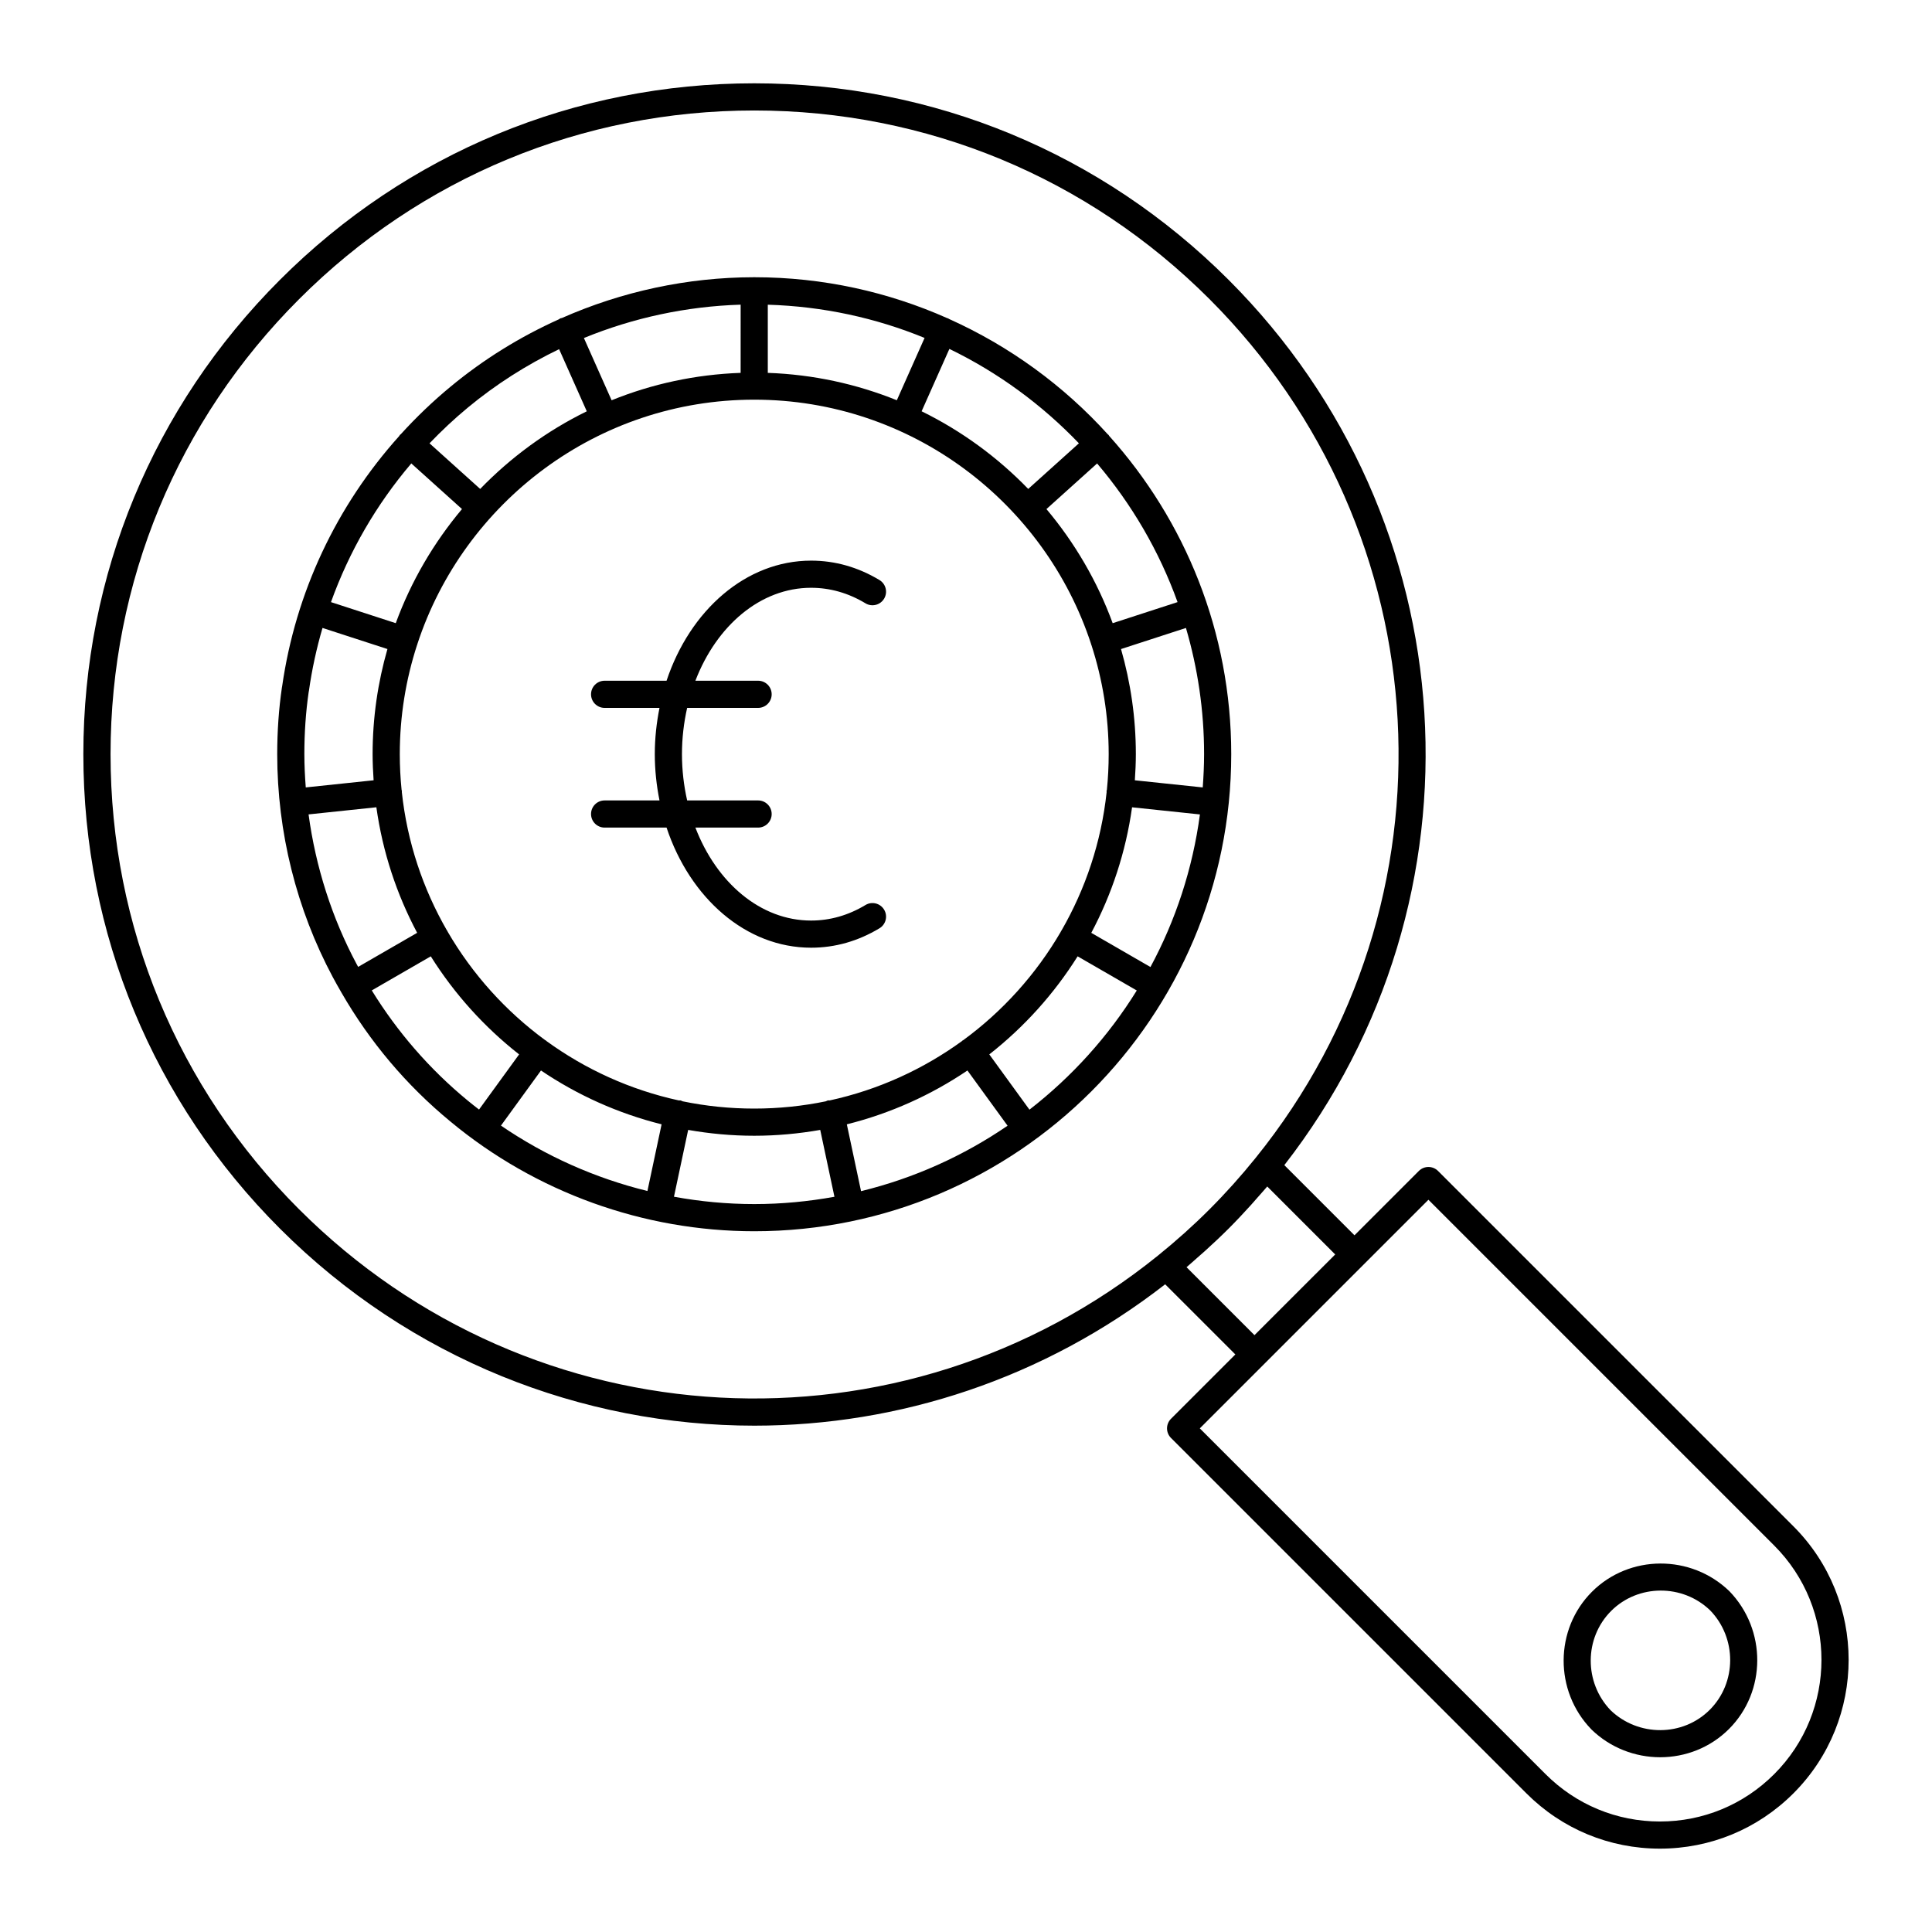
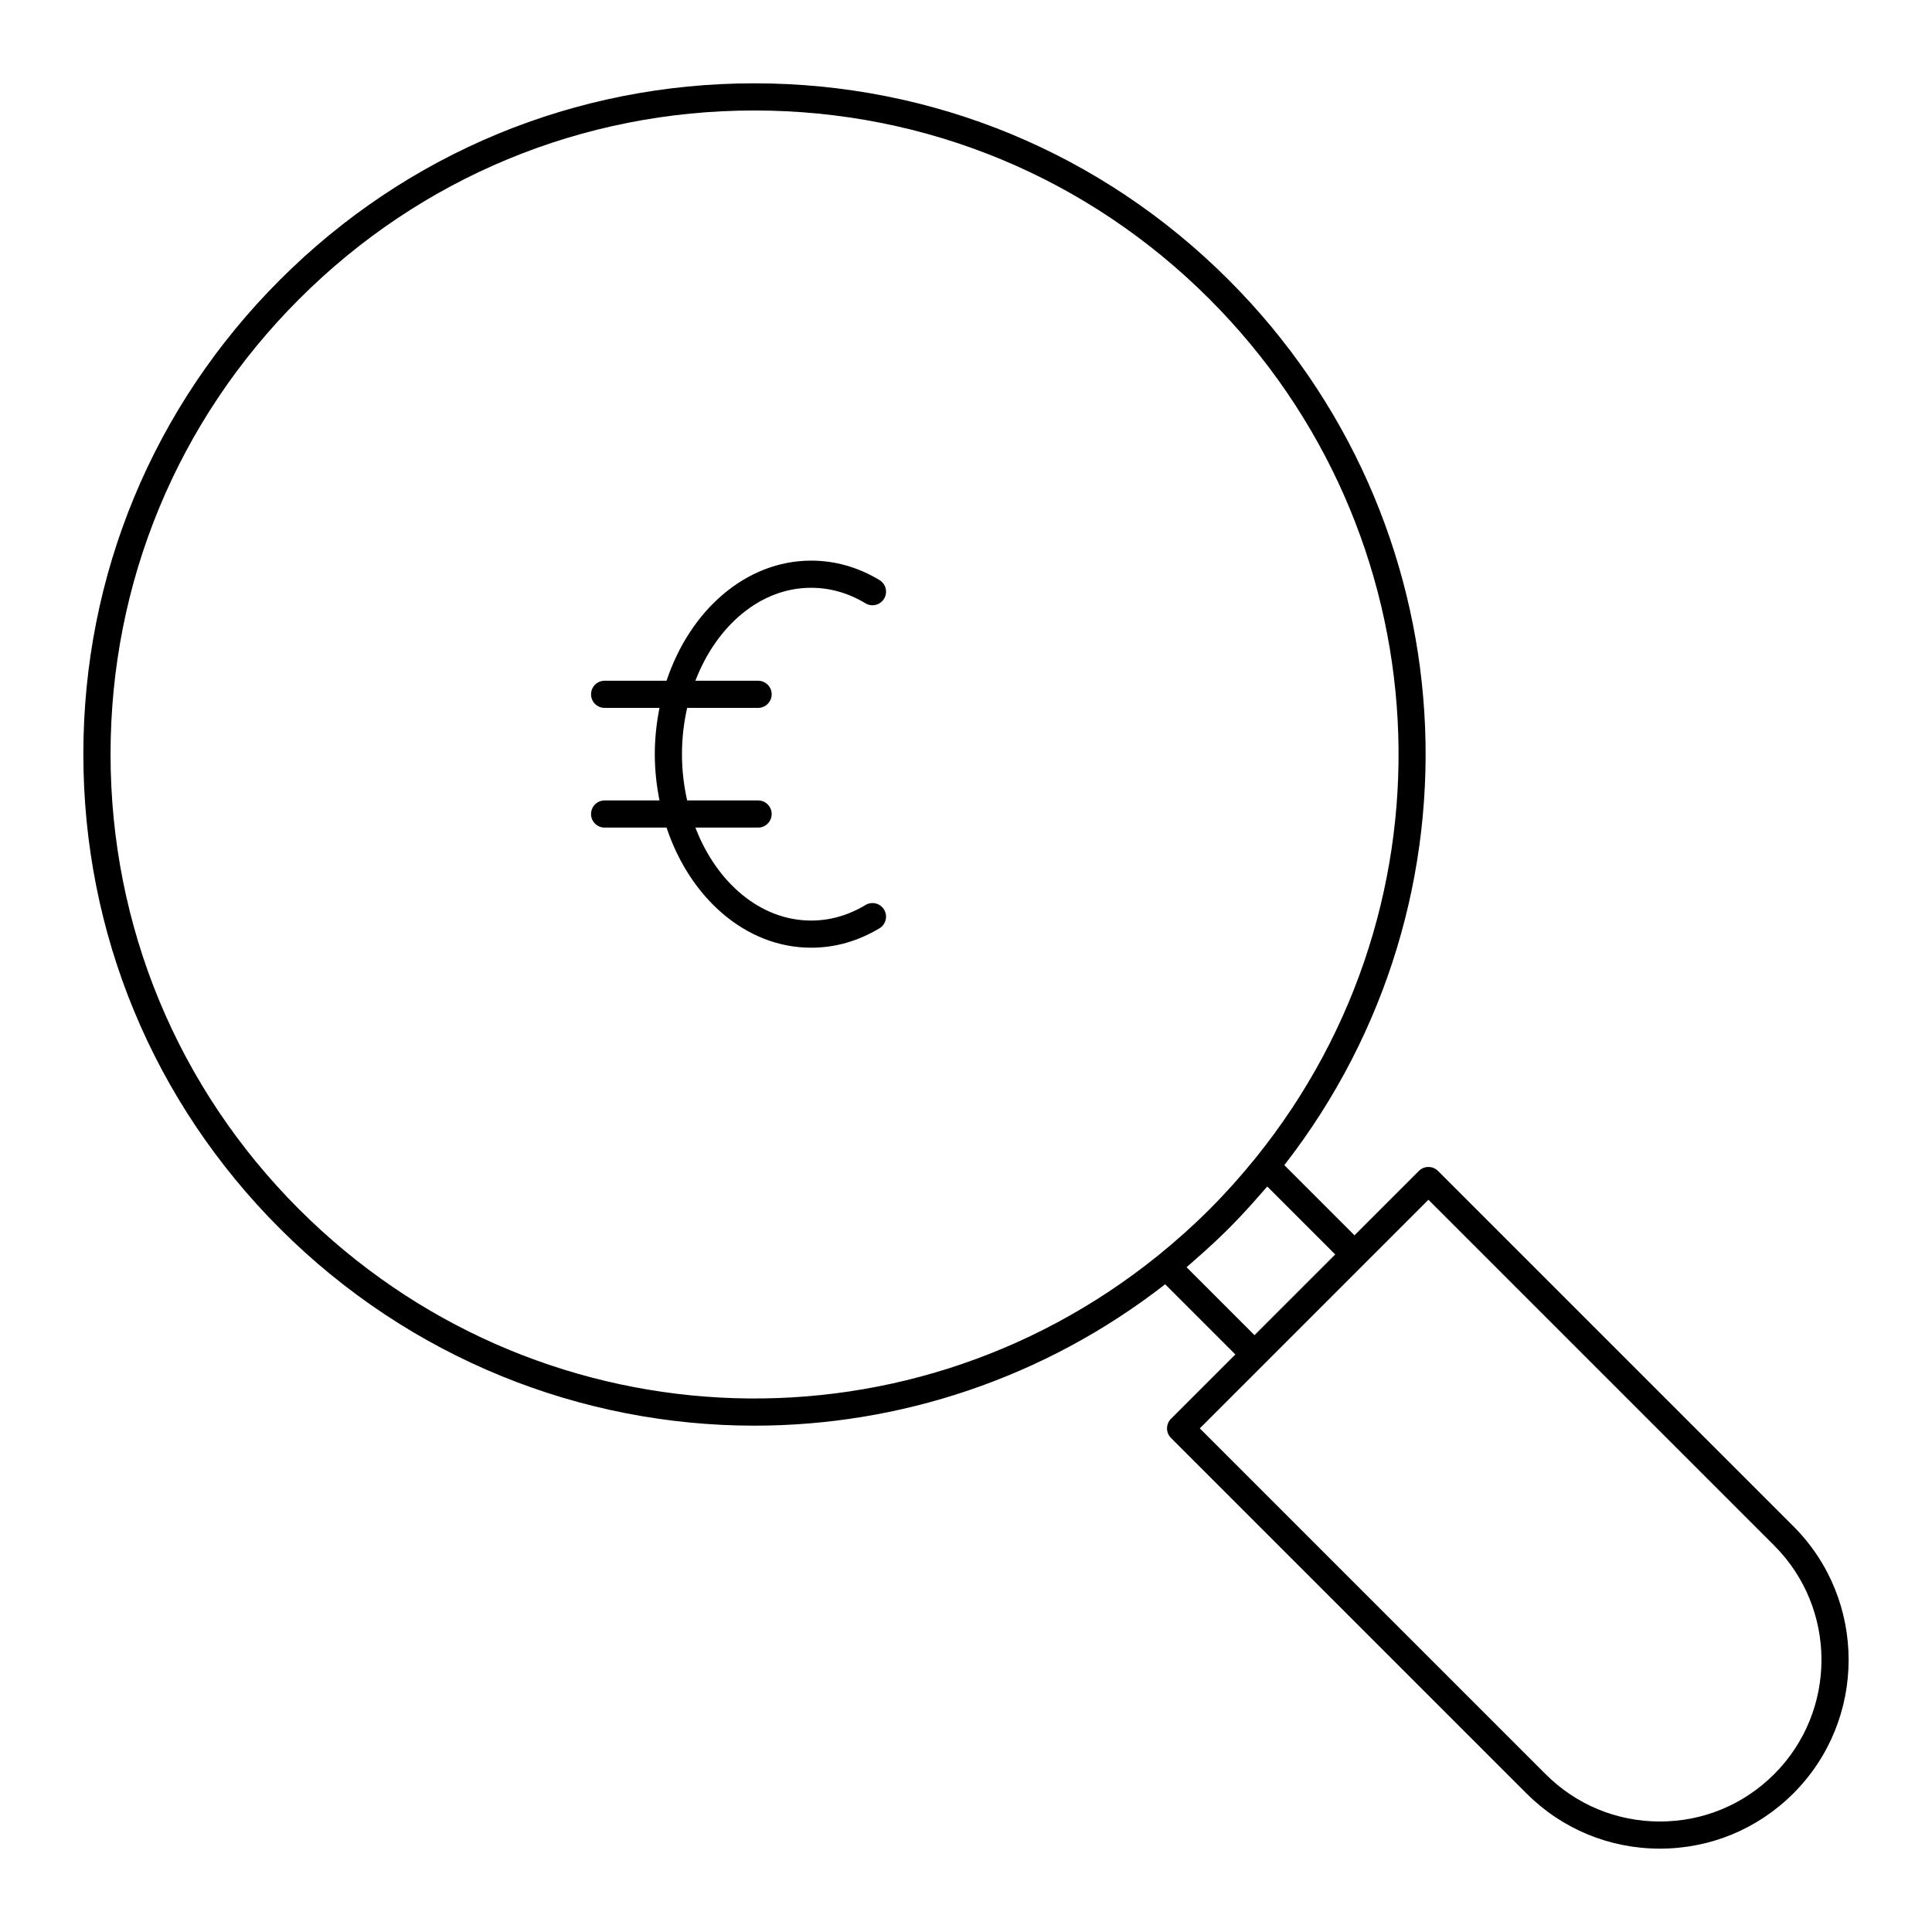
<svg xmlns="http://www.w3.org/2000/svg" fill="#000000" width="800px" height="800px" version="1.1" viewBox="144 144 512 512">
  <g>
    <path d="m471.38 502.94-17.051 17.051c-0.676 0.676-1.055 1.59-1.055 2.543 0 0.957 0.379 1.871 1.055 2.543l94.18 94.176c9.449 9.453 22.016 14.656 35.383 14.656 13.363 0 25.93-5.203 35.383-14.656 19.508-19.508 19.508-51.258 0-70.766l-94.18-94.172c-1.406-1.406-3.684-1.406-5.09 0l-17.051 17.051-18.594-18.594c54.969-70.676 48.891-170.95-14.758-234.6-33.59-33.594-78.238-52.094-125.72-52.094-47.48 0-92.121 18.5-125.7 52.09-33.59 33.574-52.094 78.215-52.094 125.7 0 47.477 18.5 92.129 52.094 125.72 34.629 34.629 80.094 52.227 125.75 52.227 38.254 0 76.629-12.402 108.85-37.465zm51.168-40.992 91.633 91.633c16.703 16.703 16.703 43.883 0 60.586-8.094 8.094-18.852 12.551-30.293 12.551-11.441 0-22.203-4.457-30.293-12.551l-91.633-91.633zm-46.098 35.883-18.008-18.008c0.973-0.82 1.898-1.668 2.848-2.504 0.672-0.59 1.352-1.172 2.012-1.77 2.16-1.957 4.277-3.941 6.297-5.961 2.019-2.019 4-4.133 5.953-6.289 0.613-0.68 1.211-1.379 1.816-2.066 0.82-0.938 1.66-1.848 2.465-2.805l18.012 18.012zm-253.17-33.332c-32.234-32.234-49.984-75.074-49.984-120.63 0-45.559 17.75-88.391 49.984-120.61 32.215-32.23 75.047-49.98 120.61-49.98 45.559 0 88.398 17.75 120.63 49.98 61.805 61.805 67.082 159.64 12.266 227.56-3.891 4.828-8.02 9.43-12.266 13.676-4.246 4.25-8.848 8.375-13.676 12.27-67.934 54.816-165.76 49.539-227.56-12.27z" />
-     <path d="m565.78 602.36c5.055 4.887 11.629 7.328 18.188 7.328 6.633 0 13.242-2.5 18.23-7.484 9.93-9.93 10.016-26.281 0.102-36.527-10.164-9.824-26.504-9.758-36.414 0.156-9.934 9.93-10.016 26.281-0.184 36.441 0.02 0.027 0.051 0.059 0.078 0.086zm5.188-31.441c7.156-7.156 18.965-7.188 26.238-0.156 7.117 7.359 7.07 19.176-0.102 26.352-7.144 7.141-18.918 7.184-26.281 0.117-7.07-7.367-7.016-19.152 0.145-26.312z" />
-     <path d="m437.94 259.52c-0.062-0.082-0.086-0.184-0.156-0.262-0.059-0.066-0.141-0.09-0.203-0.152-11.691-12.91-26.02-23.371-42.109-30.594-0.07-0.039-0.117-0.105-0.195-0.137-0.07-0.031-0.148-0.023-0.223-0.051-15.625-6.945-32.891-10.84-51.059-10.852-0.043 0-0.074-0.023-0.117-0.023-0.043 0-0.078 0.023-0.121 0.023-17.605 0.02-34.93 3.773-50.859 10.805-0.141 0.043-0.281 0.035-0.418 0.094-0.121 0.055-0.203 0.156-0.312 0.223-10.293 4.621-19.992 10.609-28.777 17.887-4.727 3.906-9.121 8.125-13.184 12.602-0.07 0.066-0.164 0.098-0.23 0.172-0.078 0.086-0.102 0.191-0.168 0.285-16.641 18.512-27.492 41.5-31.039 66.348-0.023 0.113-0.047 0.223-0.062 0.332-0.824 5.625-1.242 11.562-1.242 17.637 0 20.648 5.102 41.102 14.746 59.129 0.715 1.348 1.473 2.664 2.231 3.984 0.004 0.004 0.004 0.012 0.004 0.016 0.004 0.008 0.008 0.012 0.012 0.016 7.539 13.094 17.238 24.605 28.926 34.23 22.574 18.742 51.168 29.062 80.516 29.062 69.695 0 126.39-56.723 126.39-126.44 0.004-32.383-12.25-61.949-32.352-84.336zm10.941 140.75-15.68-9.055c5.422-10.188 9.145-21.402 10.809-33.273l17.984 1.891c-1.941 14.449-6.457 28.098-13.113 40.438zm-76.695 59.402-3.766-17.711c11.562-2.894 22.352-7.769 31.961-14.27l10.637 14.637c-11.633 7.965-24.746 13.902-38.832 17.344zm27.074-40.008c-0.062 0.039-0.137 0.047-0.195 0.09-0.055 0.039-0.082 0.102-0.133 0.145-10.309 7.481-22.184 12.922-35.039 15.723-0.168 0.012-0.324-0.031-0.492 0.004-0.199 0.043-0.352 0.16-0.535 0.23-6.133 1.262-12.48 1.93-18.984 1.93-6.504 0-12.855-0.664-18.988-1.93-0.184-0.07-0.336-0.188-0.531-0.23-0.164-0.035-0.32 0.008-0.484-0.004-12.859-2.801-24.734-8.238-35.047-15.723-0.051-0.043-0.078-0.105-0.133-0.145-0.062-0.043-0.133-0.051-0.195-0.09-10.48-7.68-19.309-17.477-25.867-28.754-0.027-0.055-0.027-0.117-0.059-0.172-0.031-0.055-0.086-0.082-0.117-0.133-6.363-11.035-10.559-23.465-11.973-36.723-0.004-0.094 0.035-0.176 0.027-0.27-0.012-0.105-0.07-0.191-0.09-0.293-0.312-3.113-0.477-6.269-0.477-9.465 0-10.09 1.617-19.809 4.578-28.926 0.02-0.051 0.055-0.09 0.07-0.141 0.012-0.035 0.004-0.074 0.012-0.109 12.305-37.555 47.664-64.762 89.273-64.762 41.613 0 76.973 27.207 89.273 64.762 0.012 0.035 0 0.074 0.012 0.109 0.016 0.051 0.055 0.09 0.07 0.141 2.957 9.117 4.578 18.836 4.578 28.926 0 3.195-0.164 6.352-0.477 9.465-0.02 0.105-0.082 0.188-0.09 0.297-0.012 0.094 0.027 0.176 0.027 0.27-1.414 13.258-5.609 25.688-11.973 36.723-0.035 0.051-0.086 0.082-0.117 0.137s-0.031 0.117-0.059 0.172c-6.559 11.273-15.383 21.07-25.867 28.746zm-122.5 22.633 10.609-14.605c9.609 6.496 20.395 11.375 31.961 14.266l-3.754 17.668c-13.828-3.394-27-9.246-38.816-17.328zm-52.102-98.441c0-5.668 0.383-11.195 1.141-16.43 0.027-0.121 0.051-0.234 0.07-0.359 0.801-5.668 2.012-11.227 3.598-16.656l17.207 5.59c-2.543 8.855-3.93 18.191-3.93 27.852 0 2.332 0.109 4.637 0.266 6.93l-17.98 1.891c-0.223-2.93-0.371-5.871-0.371-8.816zm28.34-77.043 13.434 12.094c-7.484 8.91-13.477 19.113-17.551 30.238l-17.168-5.578c4.816-13.406 12.008-25.848 21.285-36.754zm94.477-24v-18.062c14.66 0.438 28.664 3.516 41.547 8.805l-7.352 16.516c-10.633-4.297-22.145-6.836-34.195-7.258zm-7.199 0c-12.051 0.426-23.562 2.961-34.191 7.262l-7.344-16.496c13.137-5.387 27.215-8.398 41.539-8.84zm115.79 60.75-17.195 5.586c-4.078-11.125-10.066-21.328-17.551-30.238l13.426-12.09c9.156 10.777 16.438 23.188 21.32 36.742zm-11.32 47.223c0.156-2.293 0.266-4.598 0.266-6.93 0-9.66-1.391-18.996-3.93-27.852l17.207-5.59c3.109 10.617 4.809 21.832 4.809 33.441 0 2.969-0.148 5.906-0.359 8.82zm-14.824-89.305-13.43 12.09c-8.121-8.387-17.664-15.383-28.254-20.578l7.359-16.527c12.914 6.246 24.512 14.77 34.324 25.016zm-161.95-9.457c7.441-6.164 15.586-11.34 24.199-15.492l7.332 16.465c-10.59 5.191-20.133 12.188-28.25 20.574l-13.426-12.09c3.188-3.316 6.555-6.492 10.145-9.457zm-42.199 107.8 17.969-1.891c1.664 11.871 5.387 23.086 10.809 33.273l-15.633 9.027c-0.117-0.215-0.242-0.422-0.355-0.637-6.598-12.32-10.902-25.848-12.789-39.773zm16.75 46.645 15.641-9.031c6.25 9.961 14.188 18.754 23.406 25.988l-10.621 14.617c-1-0.777-2.004-1.555-2.984-2.367-10.098-8.316-18.613-18.125-25.441-29.207zm80.086 54.676 3.762-17.707c5.691 0.996 11.531 1.547 17.5 1.547s11.812-0.551 17.5-1.547l3.766 17.719c-6.898 1.246-13.992 1.934-21.246 1.934-7.168 0-14.289-0.668-21.281-1.945zm94.207-23.074-10.641-14.645c9.223-7.234 17.156-16.027 23.406-25.988l15.676 9.051c-7.527 12.152-17.188 22.848-28.441 31.582z" />
    <path d="m358.95 299.77c5.027 0 9.875 1.383 14.41 4.113 1.699 1.035 3.914 0.473 4.938-1.227 1.023-1.699 0.473-3.914-1.227-4.938-5.668-3.414-11.766-5.144-18.121-5.144-17.277 0-32.098 13.176-38.305 31.828h-16.414c-1.988 0-3.598 1.609-3.598 3.598 0 1.988 1.609 3.598 3.598 3.598h14.543c-0.785 3.938-1.246 8.027-1.246 12.262s0.461 8.324 1.246 12.262h-14.543c-1.988 0-3.598 1.609-3.598 3.598 0 1.988 1.609 3.598 3.598 3.598h16.414c6.203 18.656 21.027 31.832 38.305 31.832 6.352 0 12.449-1.734 18.121-5.148 1.703-1.023 2.254-3.238 1.227-4.938-1.023-1.703-3.242-2.258-4.938-1.227-4.535 2.731-9.387 4.117-14.41 4.117-13.445 0-25.07-10.066-30.664-24.637h16.617c1.988 0 3.598-1.609 3.598-3.598 0-1.988-1.609-3.598-3.598-3.598h-18.801c-0.879-3.898-1.375-8.004-1.375-12.262 0-4.258 0.496-8.363 1.375-12.262h18.801c1.988 0 3.598-1.609 3.598-3.598 0-1.988-1.609-3.598-3.598-3.598h-16.617c5.594-14.566 17.219-24.633 30.664-24.633z" />
  </g>
</svg>